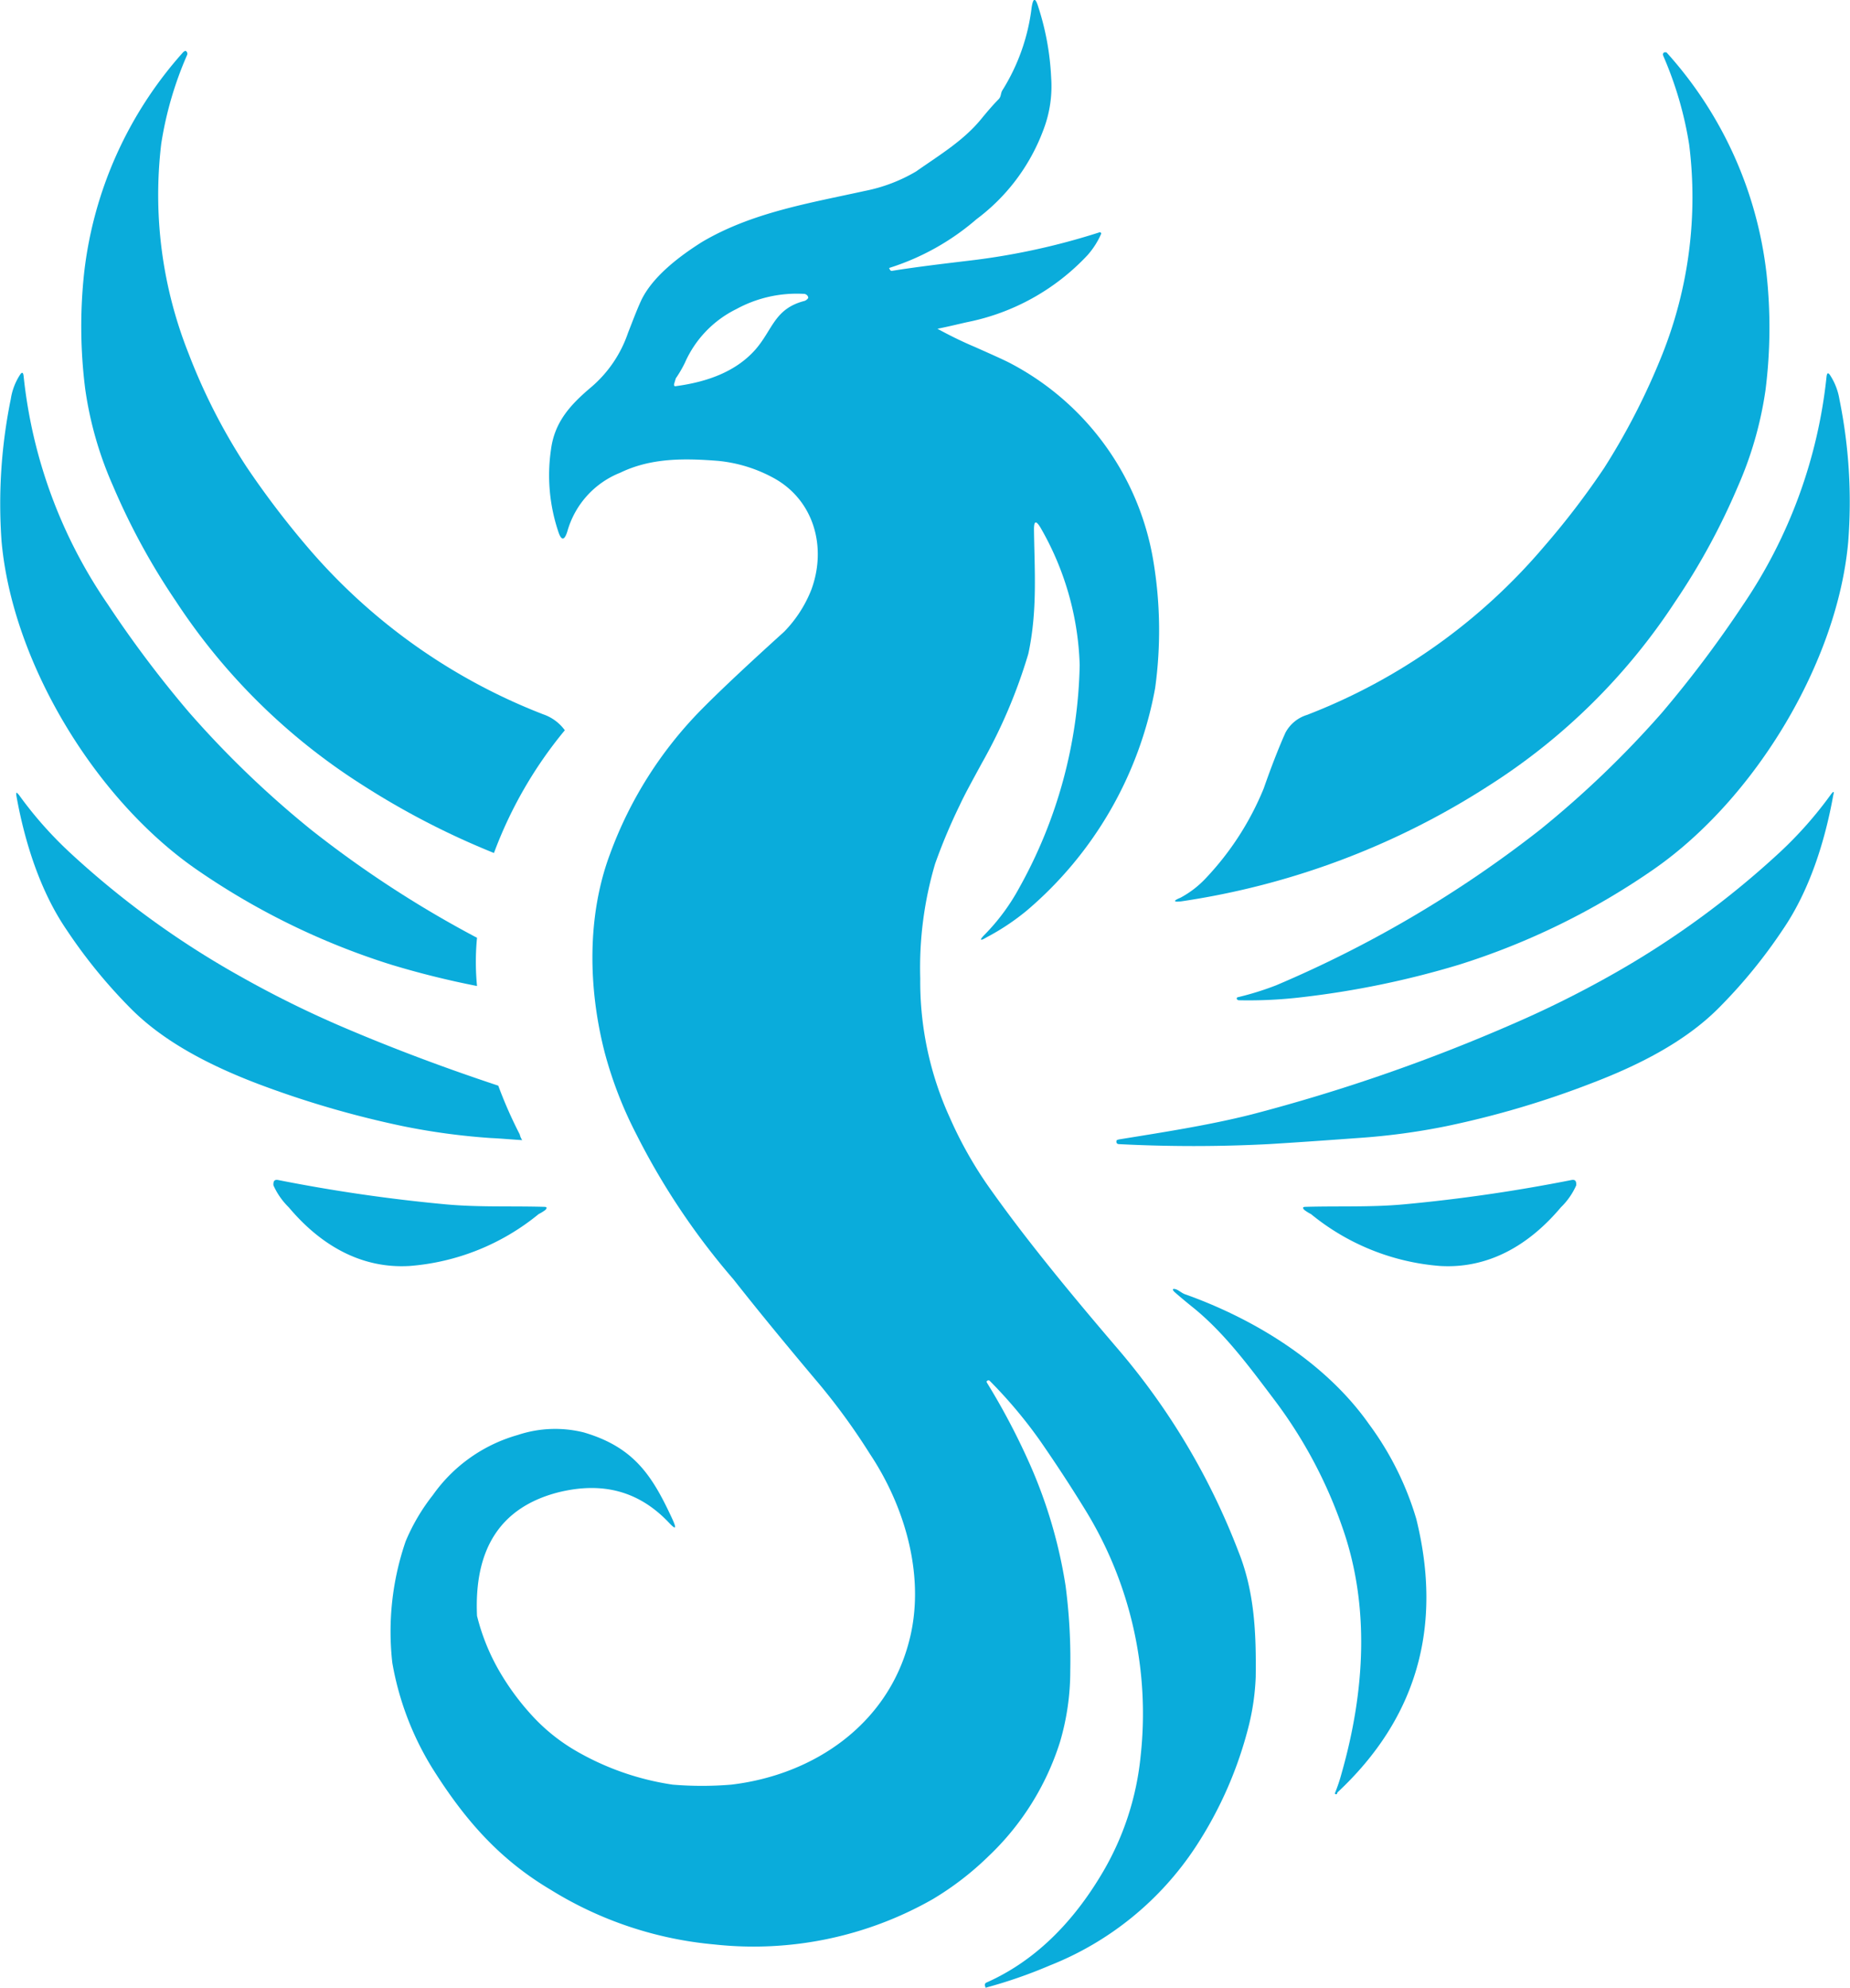
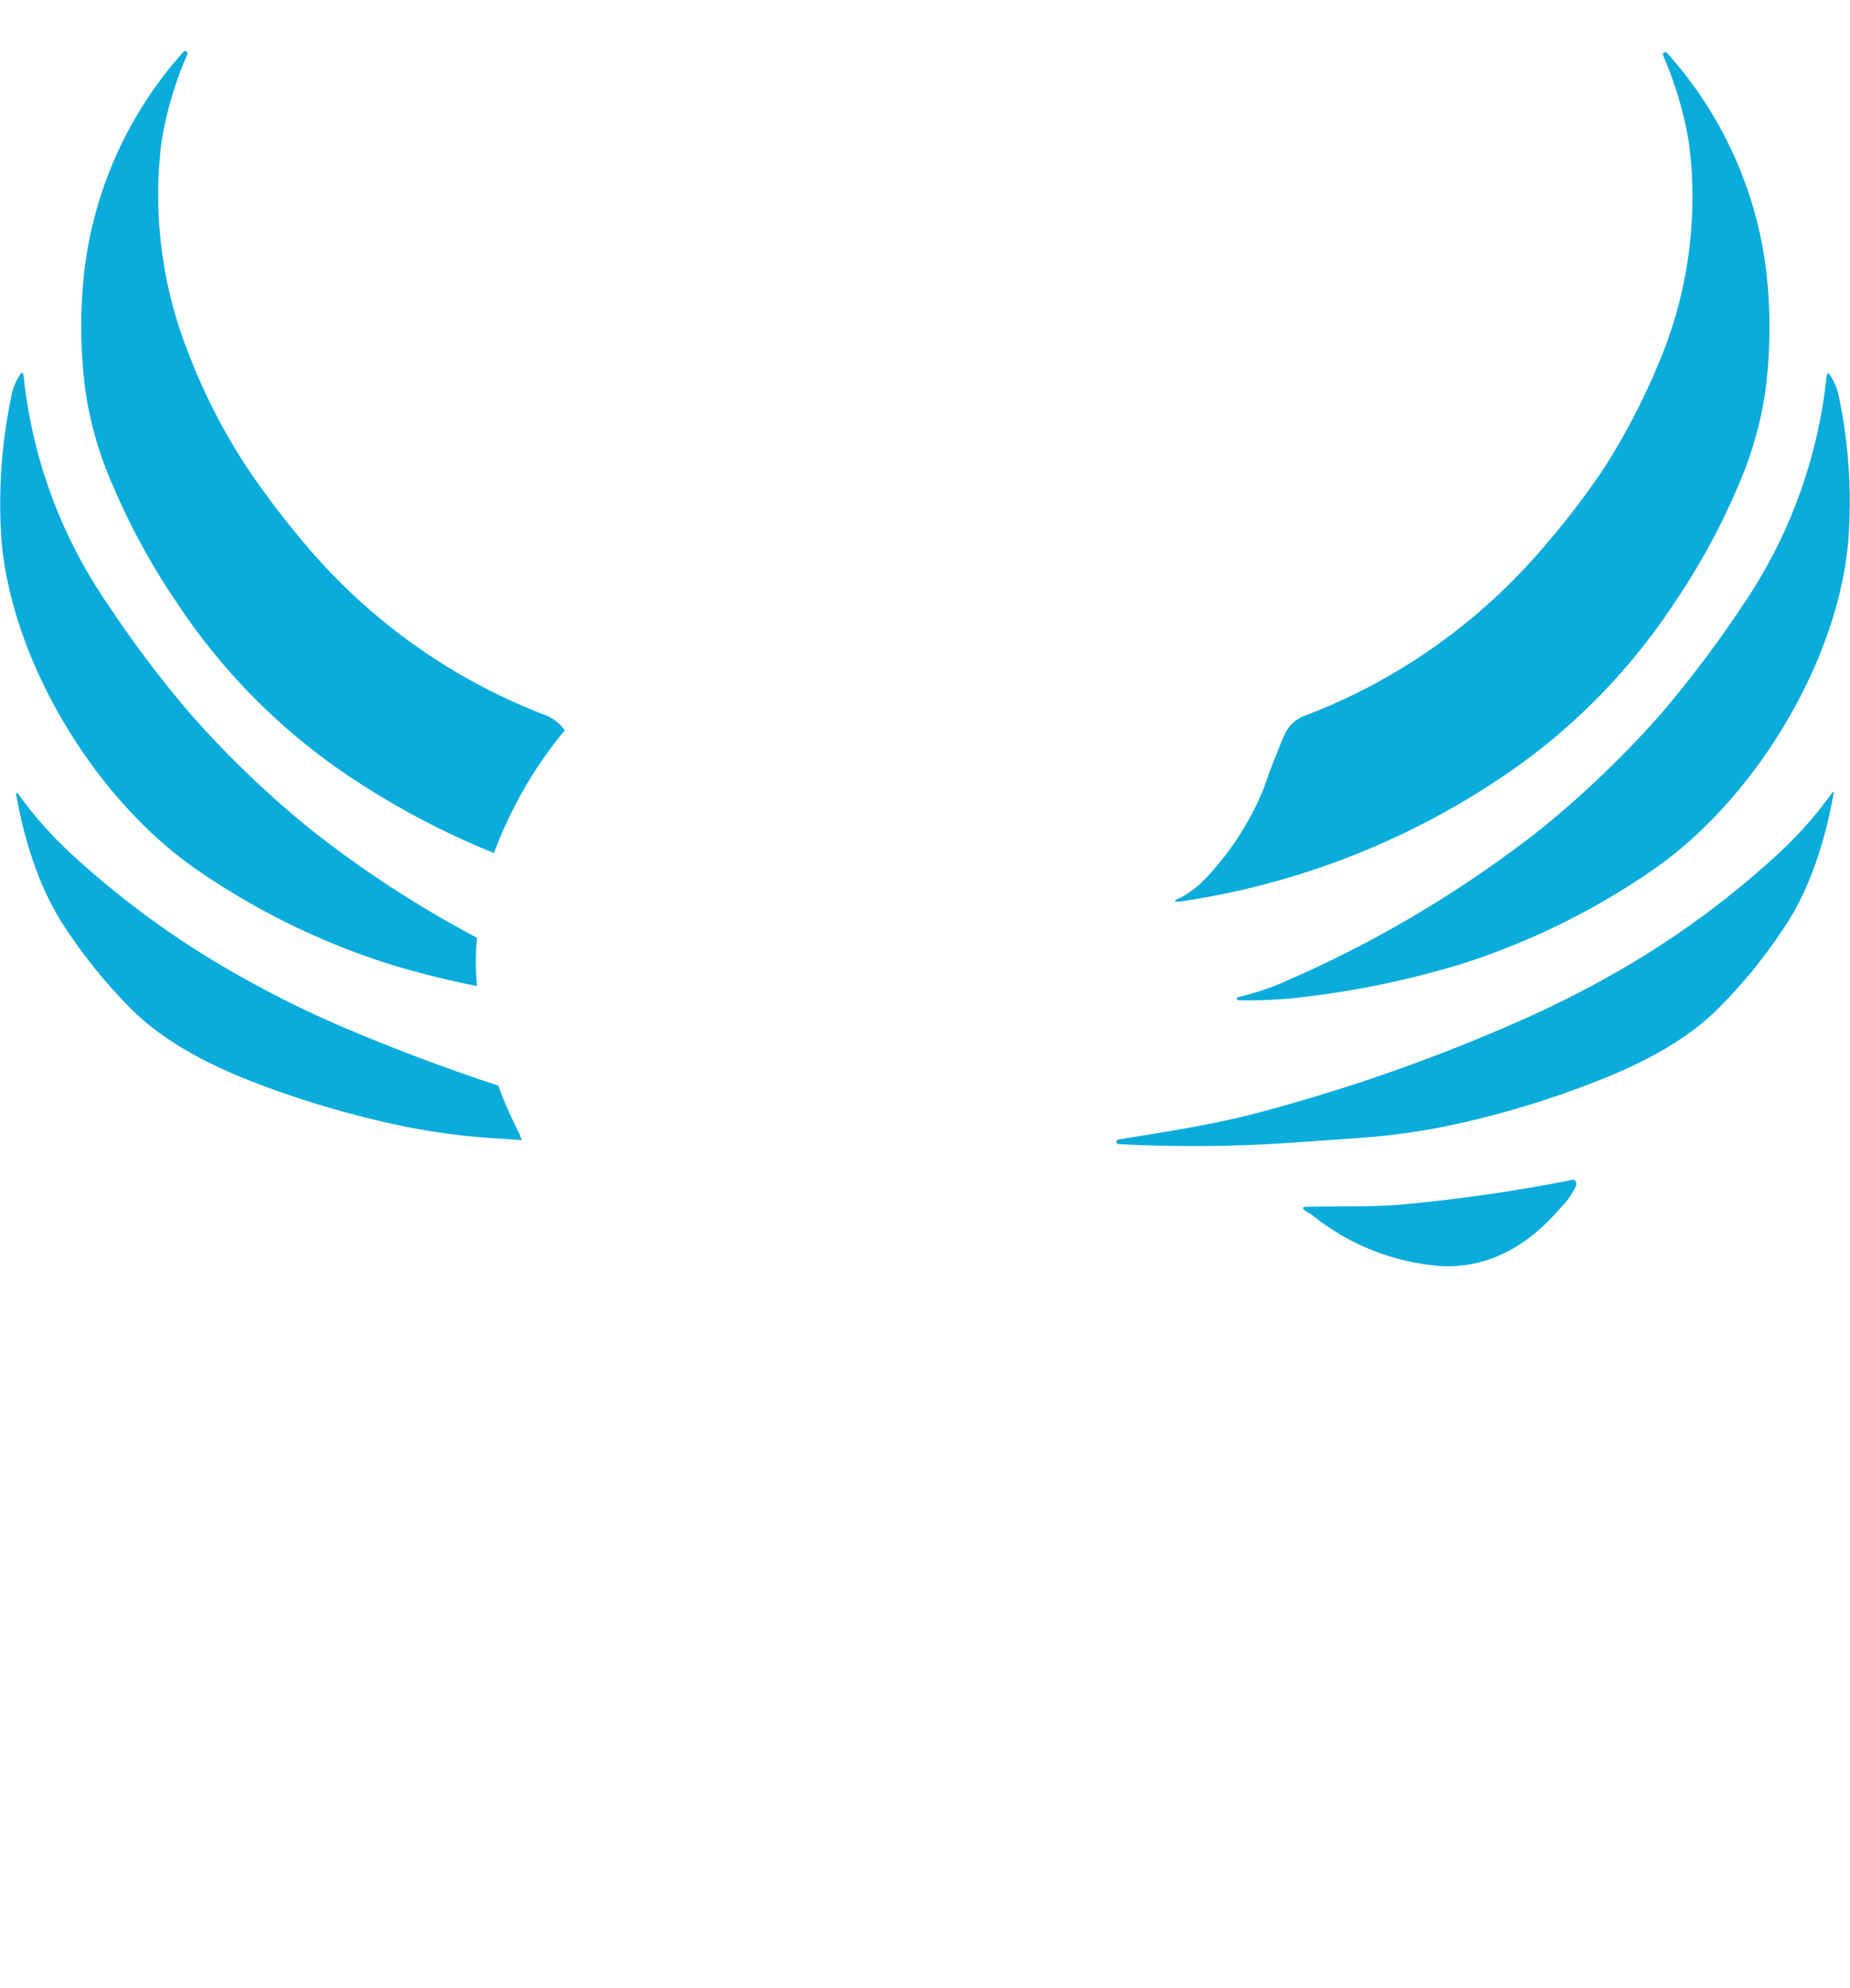
<svg xmlns="http://www.w3.org/2000/svg" viewBox="0 0 214.08 229.99">
  <defs>
    <style>.a{fill:#0aacdb;}.b{fill:#fff;fill-opacity:0;}.c{fill:none;}</style>
  </defs>
  <path class="a" d="M55.2,114.08a101.72,101.72,0,0,1-10-2.49,83.57,83.57,0,0,1-22.64-11.12C10.93,92.33,1.42,76.58.18,62.62A60.71,60.71,0,0,1,1.25,46.16a7.11,7.11,0,0,1,1.06-2.79c.24-.36.36-.3.42.11a57,57,0,0,0,9.75,26.45,129.16,129.16,0,0,0,9.39,12.48A114,114,0,0,0,36,96,125.69,125.69,0,0,0,55.2,108.5,28.9,28.9,0,0,0,55.2,114.08Z" />
  <path class="a" d="M62.87,82.65A68.22,68.22,0,0,1,35.41,63.09,102.24,102.24,0,0,1,28.52,54a68.86,68.86,0,0,1-6.71-13.13,49.68,49.68,0,0,1-3.15-24.25,41.42,41.42,0,0,1,3-10.28.36.36,0,0,0-.12-.41.11.11,0,0,0-.18,0c-.06,0-.06.06-.12.06A46,46,0,0,0,9.74,31.54,57.6,57.6,0,0,0,9.86,45,42.12,42.12,0,0,0,13.07,56.2a78.12,78.12,0,0,0,7.25,13.31A71.69,71.69,0,0,0,41.89,90.79a91.2,91.2,0,0,0,15.27,7.9,49,49,0,0,1,8.2-14.2A5.15,5.15,0,0,0,62.87,82.65Z" />
  <path class="a" d="M60.43,131.91c-1.13-.06-2.32-.18-3.62-.24a77.24,77.24,0,0,1-10.16-1.37,112.82,112.82,0,0,1-16.88-4.93c-5.23-2-10.64-4.69-14.56-8.61a59.94,59.94,0,0,1-7.49-9.16C4.63,103.09,2.85,97.38,1.9,92.09c-.06-.47,0-.47.3-.11a45,45,0,0,0,5.94,6.71A102.75,102.75,0,0,0,28,113.07,120.53,120.53,0,0,0,39,118.54c6.18,2.67,12.42,5,18.66,7.07a50.24,50.24,0,0,0,2.49,5.65A1.8,1.8,0,0,0,60.43,131.91Z" />
-   <path class="a" d="M32.26,136.54a190.31,190.31,0,0,0,19.32,2.8c3.8.35,7.54.18,11.41.29.29,0,.35.12.12.36a5.48,5.48,0,0,1-.78.48,26.82,26.82,0,0,1-14.91,6c-5.71.35-10.4-2.5-14-6.78a8.34,8.34,0,0,1-1.78-2.55C31.61,136.6,31.79,136.43,32.26,136.54Z" />
-   <path class="b" d="M79.33,34.81c-3.51.89-3.68,3.33-5.71,5.64-2.31,2.62-5.7,3.75-9.15,4.22-.23.06-.29-.06-.23-.29l.17-.6a12.51,12.51,0,0,0,1.07-1.84,12.54,12.54,0,0,1,6-6.18A14.55,14.55,0,0,1,79.21,34a.54.54,0,0,1,.42.18.41.41,0,0,1,.12.29C79.75,34.57,79.57,34.69,79.33,34.81Zm-13.61,172Z" />
-   <path class="c" d="M93,33.92a15.16,15.16,0,0,0-7.79,1.78,13.07,13.07,0,0,0-5.94,6.18,9.23,9.23,0,0,1-1.07,1.84l-.18.6c-.06.23,0,.29.24.29,3.45-.47,6.83-1.6,9.15-4.22,2-2.31,2.2-4.75,5.71-5.64a.59.59,0,0,0,.41-.48c0-.11,0-.23-.12-.29S93.18,33.92,93,33.92Z" />
-   <path class="a" d="M129.48,156.21c-5.34-6.24-10.81-12.83-15.27-19.19a46.48,46.48,0,0,1-4.28-7.67,37.88,37.88,0,0,1-3.44-16.16,42.36,42.36,0,0,1,1.72-13.25,65.24,65.24,0,0,1,2.85-6.78c.54-1.18,1.43-2.79,2.56-4.87A60.82,60.82,0,0,0,119,75.63c1.07-5,.71-9.62.65-14.38,0-1,.24-1.07.77-.18a33.77,33.77,0,0,1,4.52,15.87,55.05,55.05,0,0,1-7,25.79,24.1,24.1,0,0,1-4,5.41c-.65.65-.53.77.24.3a27.14,27.14,0,0,0,4.64-3.09,44.13,44.13,0,0,0,14.85-25.73,48.74,48.74,0,0,0-.23-14.86,31.67,31.67,0,0,0-16.35-22.64c-.65-.36-2.08-1-4.33-2-1.43-.6-2.86-1.31-4.28-2.08,1.48-.3,2.67-.6,3.5-.78a26,26,0,0,0,13.85-7.72,9.31,9.31,0,0,0,1.6-2.5V27c-.06-.11-.11-.17-.23-.11a79.32,79.32,0,0,1-15,3.26c-3,.36-6.06.72-9,1.19-.12,0-.18-.06-.24-.18l-.06-.11V31A28.47,28.47,0,0,0,113,25.36,22.79,22.79,0,0,0,120.75,15,14.05,14.05,0,0,0,121.64,9a31.09,31.09,0,0,0-1.49-8.2c-.35-1.13-.59-1.07-.77.06A23.23,23.23,0,0,1,116,10.44c-.23.36-.11.72-.47,1.07-.65.66-1.25,1.37-1.84,2.08-2.08,2.62-4.88,4.28-7.67,6.24a18.74,18.74,0,0,1-5.94,2.26C93.59,23.52,87,24.59,81.23,28c-2.55,1.61-5.76,4-7.07,6.84-.54,1.19-1,2.44-1.49,3.68a14.27,14.27,0,0,1-4.22,6.24c-2.37,2-4.27,4-4.69,7.25a20.49,20.49,0,0,0,.83,9.45c.36,1.13.72,1.13,1.07,0a10.3,10.3,0,0,1,6.12-6.77c3.57-1.73,7.43-1.67,11.29-1.37a16.76,16.76,0,0,1,6.3,1.9c4.76,2.5,6.36,8,4.52,13a14.63,14.63,0,0,1-3.15,4.87c-4,3.62-7.25,6.65-9.57,9A46.57,46.57,0,0,0,70.59,98.81c-2.67,7.13-2.55,15.51-.59,23.06a46.85,46.85,0,0,0,3.62,9.33A82.49,82.49,0,0,0,84.86,148c3.15,4,6.29,7.79,9.38,11.47a74.21,74.21,0,0,1,6.42,8.74c4.16,6.24,6.48,14.44,4.52,21.75-2.5,9.56-11,15.39-20.56,16.52a41,41,0,0,1-6.78,0,31.47,31.47,0,0,1-11.35-4,21.55,21.55,0,0,1-4.93-4,29.5,29.5,0,0,1-3.8-5.17,24.55,24.55,0,0,1-2.56-6.36c-.35-7.79,2.74-12.54,9.33-14.27,5.17-1.3,9.39-.17,12.84,3.45.83.89.95.77.47-.3-2.31-5-4.39-8.37-10.28-10.1a13.68,13.68,0,0,0-7.66.3,18,18,0,0,0-9.81,6.95,22.89,22.89,0,0,0-3.15,5.35A32.09,32.09,0,0,0,45.4,192.4,34.38,34.38,0,0,0,50,204.53c3.69,5.88,7.67,10.51,13.67,14.08a43.29,43.29,0,0,0,19,6.36,41.9,41.9,0,0,0,25.25-5.23,34.51,34.51,0,0,0,6.42-4.93,31.13,31.13,0,0,0,8.32-13.26,29,29,0,0,0,1.19-8.31,65.41,65.41,0,0,0-.54-9.75,56,56,0,0,0-4.1-14,79.69,79.69,0,0,0-5-9.51c-.06-.12-.06-.18.06-.24s.12-.06.24,0a54.22,54.22,0,0,1,5.88,7c1.73,2.5,3.45,5.11,5.17,7.91A44.94,44.94,0,0,1,132,203.1a32.83,32.83,0,0,1-4.34,13.43c-3.62,6.18-8.14,10.46-13.49,12.84a.3.3,0,0,0-.18.41l.06.18s0,.06.06,0a55.76,55.76,0,0,0,7.37-2.56,36.06,36.06,0,0,0,16.88-13.72,45.88,45.88,0,0,0,6.18-14.15,27.79,27.79,0,0,0,.77-5.52c.06-5-.12-9.81-2-14.5A80,80,0,0,0,129.48,156.21ZM93.12,34.81c-3.51.89-3.69,3.33-5.71,5.64-2.32,2.62-5.7,3.75-9.15,4.22-.24.06-.3-.06-.24-.29l.18-.6a13.47,13.47,0,0,0,1.07-1.84,12.56,12.56,0,0,1,5.94-6.18A14.59,14.59,0,0,1,93,34a.52.52,0,0,1,.41.18.41.41,0,0,1,.12.29A.88.88,0,0,1,93.12,34.81Z" />
  <path class="a" d="M212.86,46.22a7.28,7.28,0,0,0-1.07-2.79c-.24-.36-.36-.3-.42.11A57.65,57.65,0,0,1,201.69,70a132.52,132.52,0,0,1-9.39,12.48A114.77,114.77,0,0,1,178.21,96a134.72,134.72,0,0,1-30.54,18,34.15,34.15,0,0,1-4.4,1.37c-.06,0-.06,0-.12.06a.15.15,0,0,0,.06.24.22.22,0,0,0,.18.06,52.45,52.45,0,0,0,7.31-.36,103.9,103.9,0,0,0,18.12-3.75,83.25,83.25,0,0,0,22.64-11.11c11.65-8.14,21.16-23.89,22.41-37.79A59.41,59.41,0,0,0,212.86,46.22Z" />
  <path class="a" d="M136.73,104.28a89.9,89.9,0,0,0,35.54-13.37,71.69,71.69,0,0,0,21.57-21.28,78.12,78.12,0,0,0,7.25-13.31,42.75,42.75,0,0,0,3.21-11.17,57.64,57.64,0,0,0,.12-13.49A45.94,45.94,0,0,0,192.89,6.11c-.06-.06-.06-.06-.12-.06h-.18c-.18.12-.18.23-.12.41a42.18,42.18,0,0,1,3,10.28A49.07,49.07,0,0,1,192.36,41a78.86,78.86,0,0,1-6.72,13.13,92.05,92.05,0,0,1-6.95,9.09,68.08,68.08,0,0,1-27.46,19.5,4.23,4.23,0,0,0-2.49,2.07c-.77,1.73-1.61,3.87-2.5,6.42a33.53,33.53,0,0,1-6.65,10.34,11.34,11.34,0,0,1-3,2.32C135.72,104.22,135.78,104.4,136.73,104.28Z" />
  <path class="a" d="M211.91,91.86A45.62,45.62,0,0,1,206,98.57,103,103,0,0,1,186.12,113a120.7,120.7,0,0,1-11.06,5.47,204.32,204.32,0,0,1-30.19,10.46c-4.93,1.25-10.33,2.08-15.45,2.91,0,0-.11.06-.17.06a.22.22,0,0,0-.06.18c0,.18.06.24.23.29a168.16,168.16,0,0,0,17.42,0c2.85-.17,6.3-.41,10.4-.71a77.48,77.48,0,0,0,10.16-1.37,106.75,106.75,0,0,0,16.87-5c5.23-2,10.64-4.69,14.56-8.61a59.73,59.73,0,0,0,7.49-9.15c3.09-4.52,4.87-10.23,5.82-15.51C212.26,91.56,212.2,91.5,211.91,91.86Z" />
  <path class="a" d="M181.78,136.54a189.91,189.91,0,0,1-19.32,2.8c-3.8.35-7.54.18-11.4.29-.3,0-.36.12-.12.36a4.89,4.89,0,0,0,.77.48,26.85,26.85,0,0,0,14.91,6c5.71.35,10.4-2.5,14-6.78a8.17,8.17,0,0,0,1.78-2.55C182.43,136.6,182.25,136.43,181.78,136.54Z" />
-   <path class="a" d="M158.42,164.77c-4.93-7-13-12.06-21.21-15-.42-.12-.77-.48-1.13-.6s-.48,0-.18.3c.6.53,1.25,1.07,1.9,1.6,3.81,3,6.78,7.07,9.75,11a53.48,53.48,0,0,1,7.78,14.62c3.21,9.09,2.62,18.95-.06,28.4a19.71,19.71,0,0,1-.77,2.32c-.06.12,0,.18.12.18a.13.13,0,0,0,.12-.12.21.21,0,0,1,.06-.12c9.15-8.56,12.18-19.14,9.09-31.62A35.26,35.26,0,0,0,158.42,164.77Z" />
</svg>